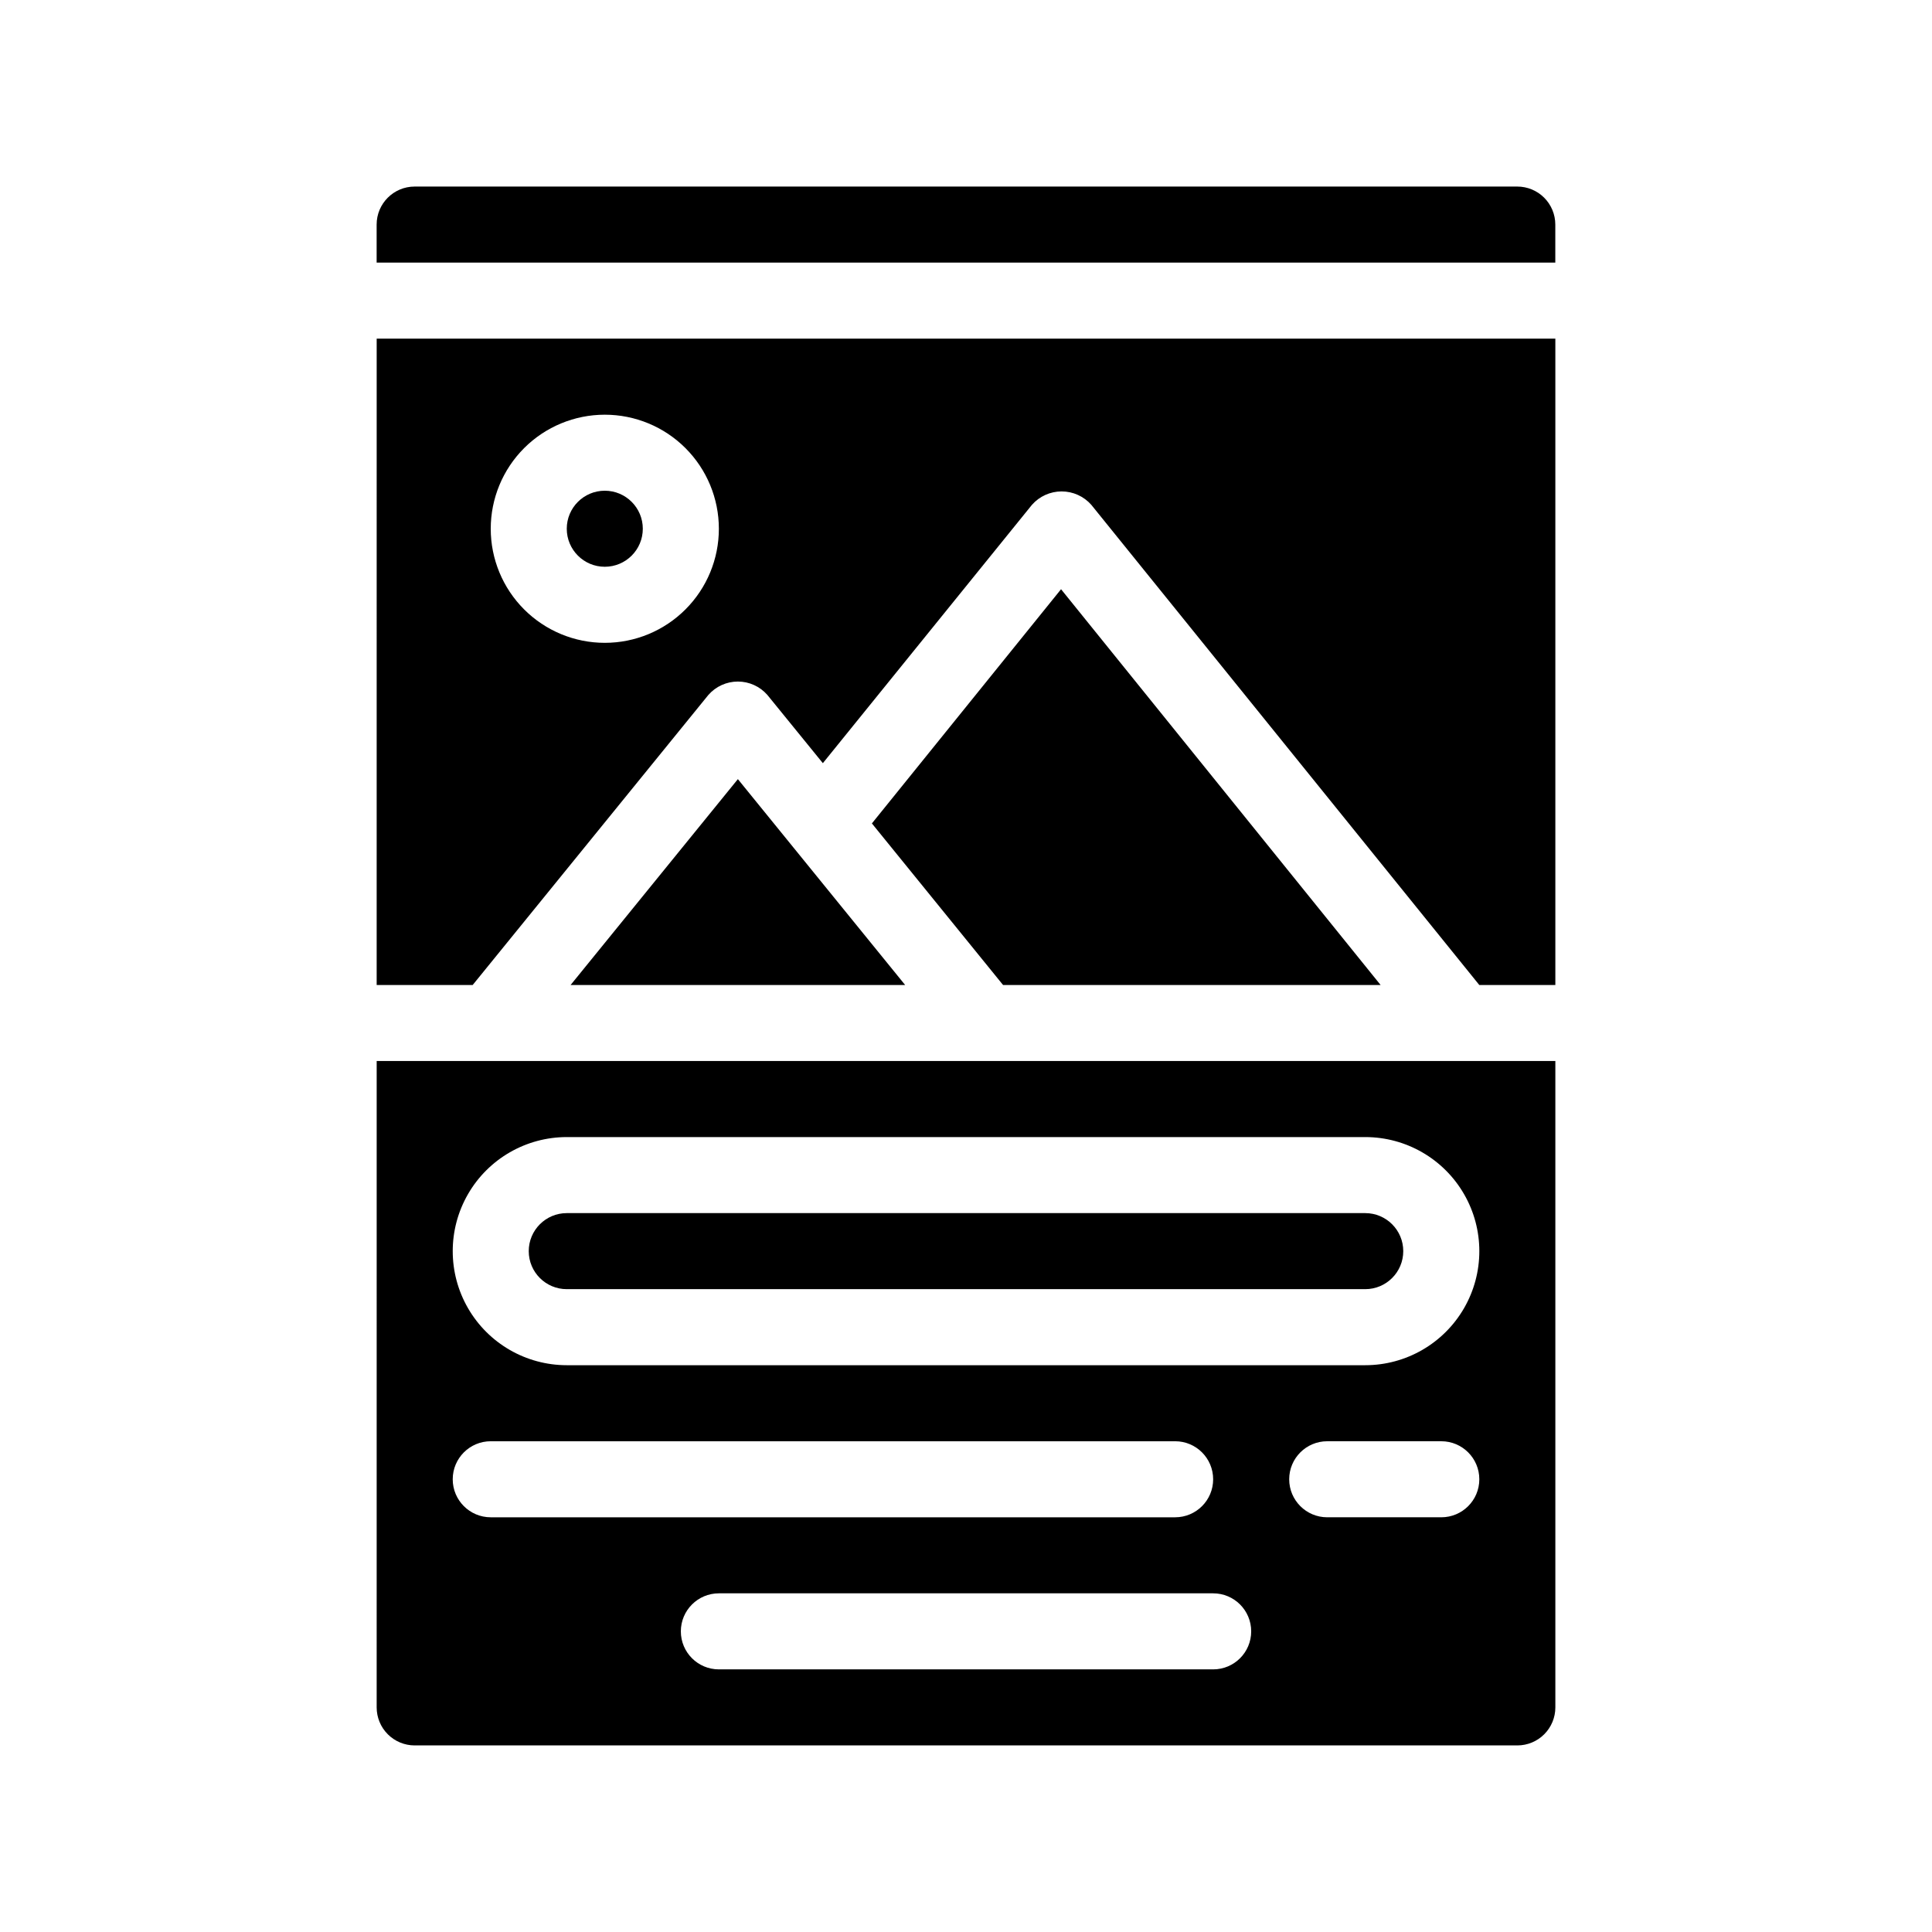
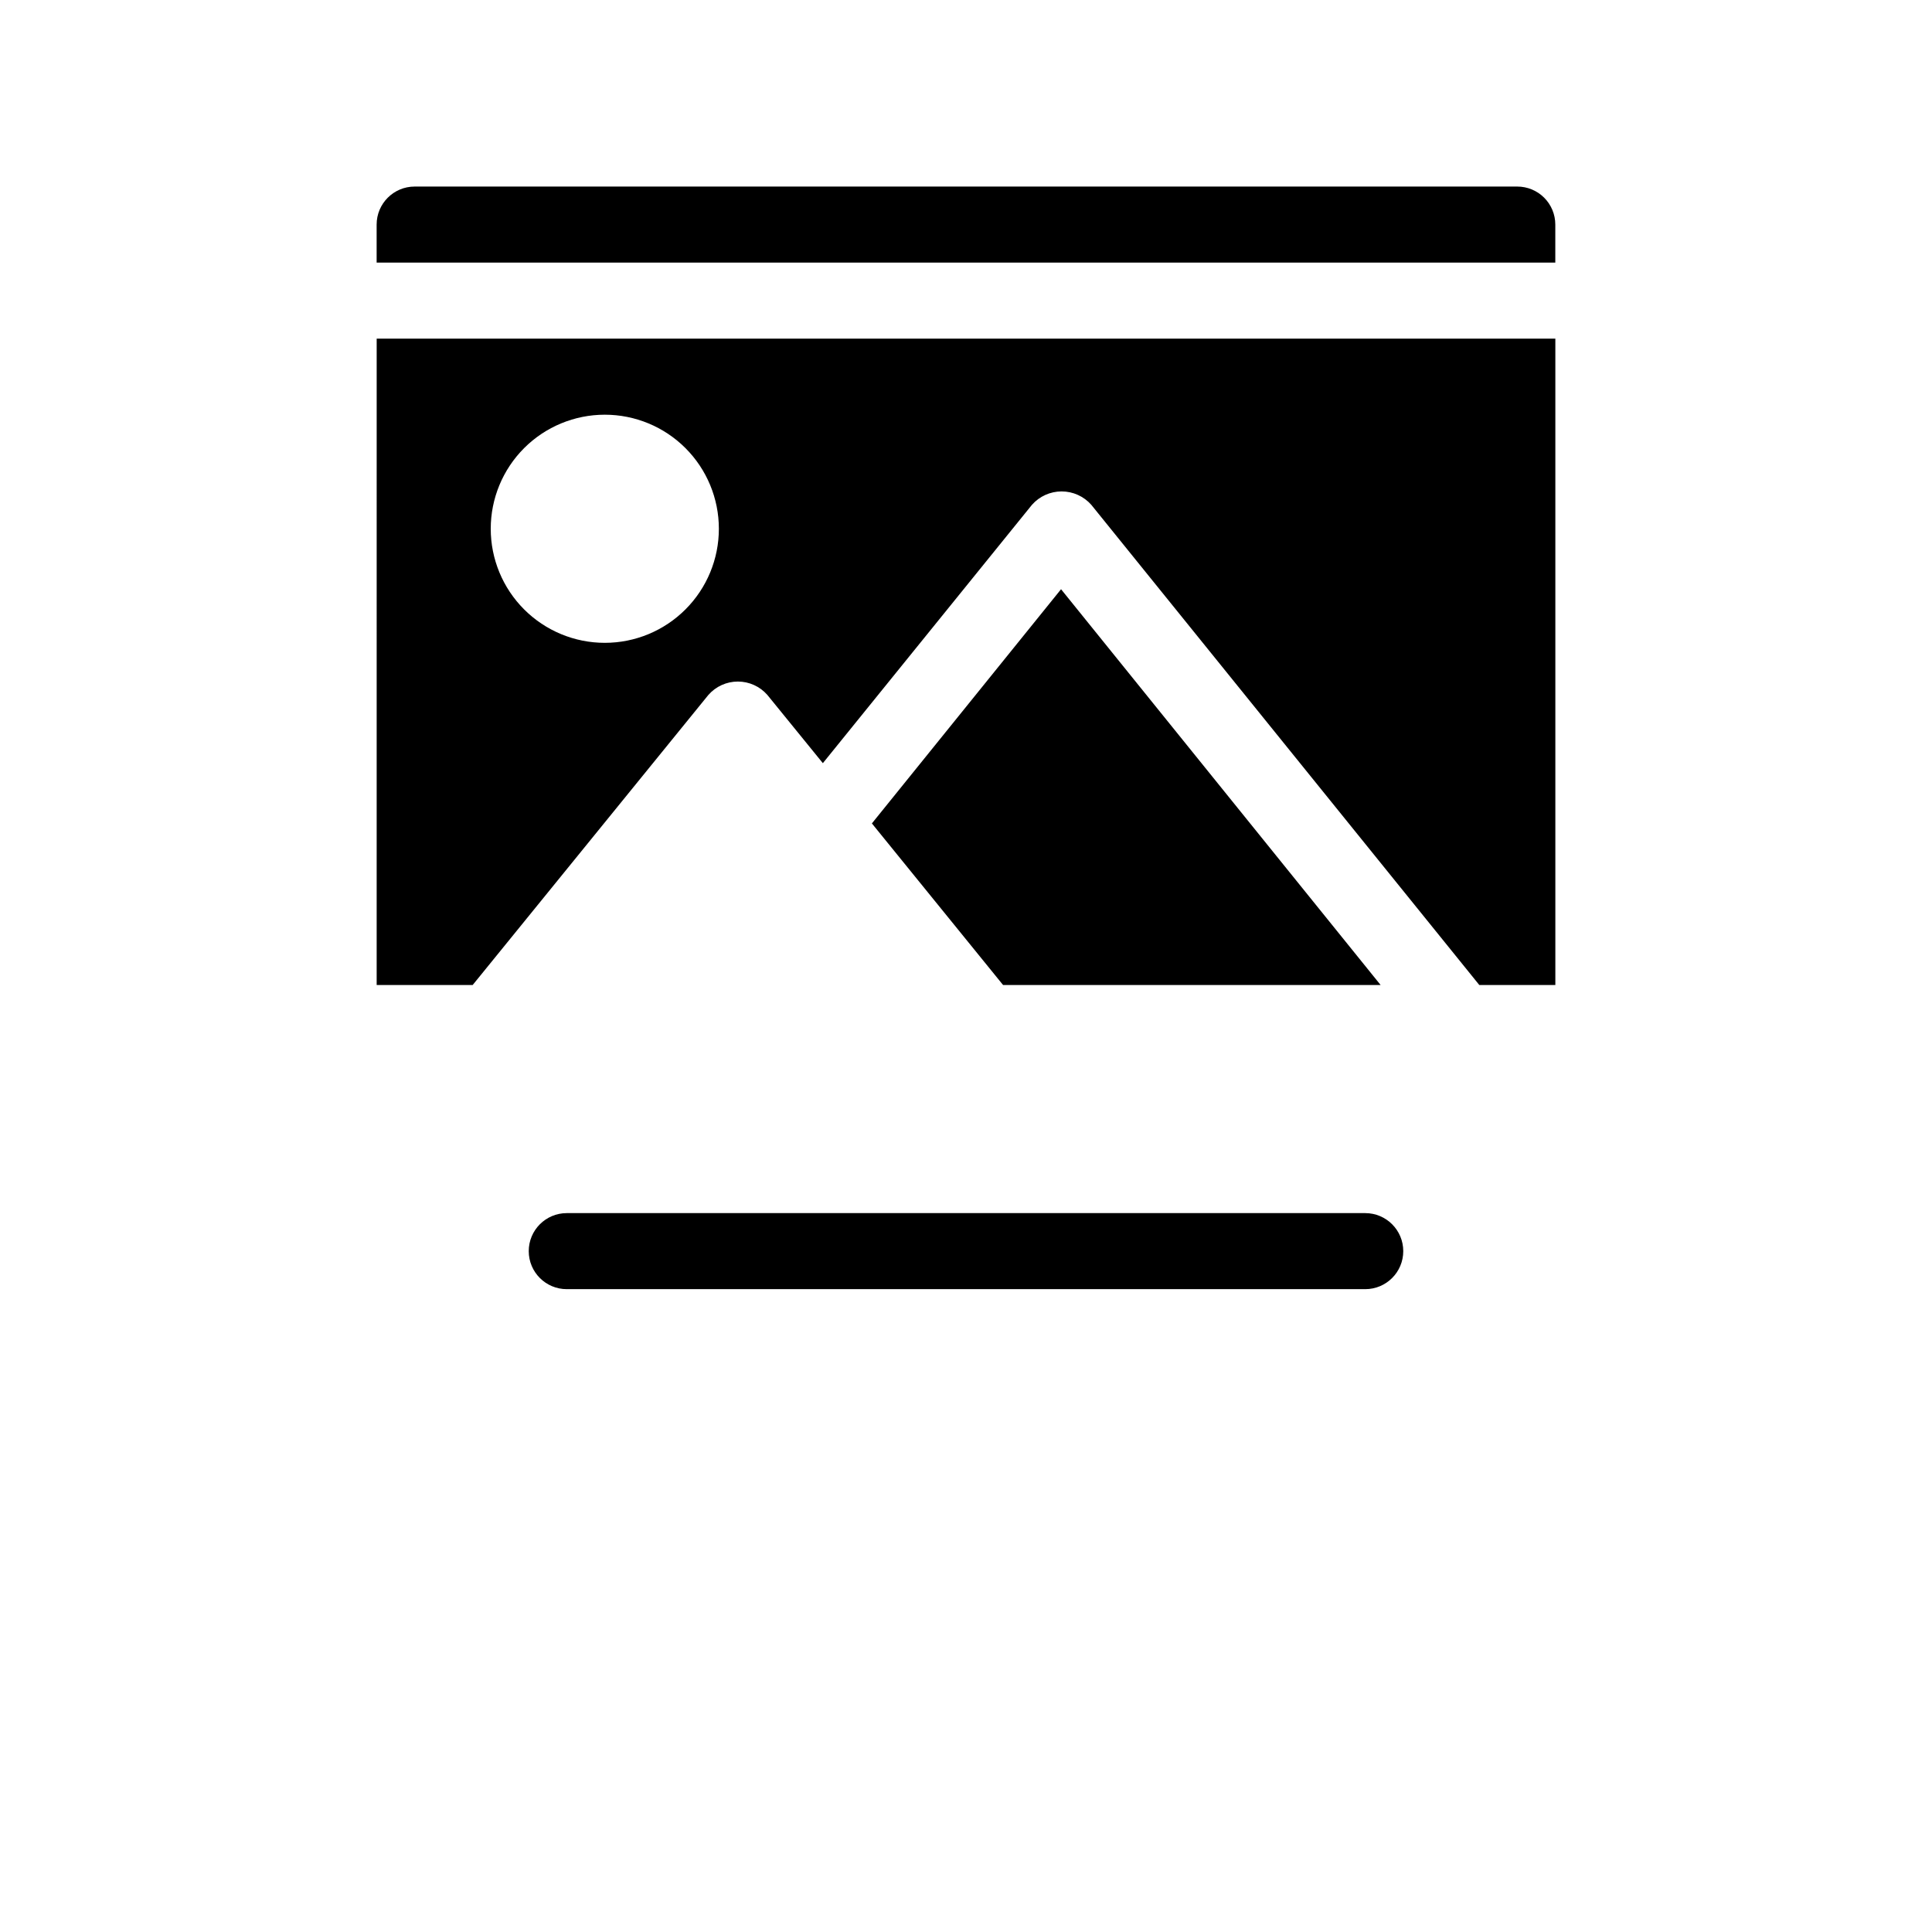
<svg xmlns="http://www.w3.org/2000/svg" fill="#000000" width="800px" height="800px" version="1.1" viewBox="144 144 512 512">
  <g>
-     <path d="m243.82 596.48c0 2.672 1.062 5.234 2.953 7.125s4.453 2.949 7.125 2.949h292.21c2.676 0 5.238-1.059 7.125-2.949 1.891-1.891 2.953-4.453 2.953-7.125v-171.3h-312.36zm221.68-10.078h-130.99c-5.566 0-10.078-4.508-10.078-10.074 0-5.566 4.512-10.078 10.078-10.078h130.99c5.566 0 10.078 4.512 10.078 10.078 0 5.566-4.512 10.074-10.078 10.074zm60.457-40.305h-30.227c-5.566 0-10.078-4.508-10.078-10.074s4.512-10.078 10.078-10.078h30.23-0.004c5.566 0 10.078 4.512 10.078 10.078s-4.512 10.074-10.078 10.074zm-231.75-100.76h211.6c10.801 0 20.781 5.762 26.18 15.117 5.402 9.352 5.402 20.875 0 30.227-5.398 9.352-15.379 15.113-26.18 15.113h-211.6c-10.801 0-20.781-5.762-26.18-15.113-5.398-9.352-5.398-20.875 0-30.227 5.398-9.355 15.379-15.117 26.18-15.117zm-20.152 80.609h181.37c5.566 0 10.074 4.512 10.074 10.078s-4.508 10.074-10.074 10.074h-181.37c-5.566 0-10.078-4.508-10.078-10.074s4.512-10.078 10.078-10.078z" />
    <path d="m546.1 193.44h-292.21c-5.566 0-10.078 4.512-10.078 10.074v10.078h312.36v-10.078c0-2.672-1.062-5.234-2.953-7.125-1.887-1.887-4.449-2.949-7.125-2.949z" />
    <path d="m243.82 405.04h25.441l62.473-76.883v0.004c1.973-2.254 4.82-3.543 7.812-3.543 2.992 0 5.836 1.289 7.809 3.543l14.711 18.086 55.418-68.469c1.988-2.254 4.852-3.547 7.859-3.547 3.008 0 5.871 1.293 7.859 3.547l102.83 127.26h20.152v-171.29h-312.36zm60.457-151.14c8.02 0 15.707 3.184 21.375 8.852 5.672 5.672 8.855 13.359 8.855 21.375 0 8.02-3.184 15.707-8.855 21.375-5.668 5.672-13.355 8.855-21.375 8.855-8.016 0-15.703-3.184-21.375-8.855-5.668-5.668-8.852-13.355-8.852-21.375 0-8.016 3.184-15.703 8.852-21.375 5.672-5.668 13.359-8.852 21.375-8.852z" />
-     <path d="m314.35 284.12c0 5.566-4.512 10.078-10.078 10.078-5.562 0-10.074-4.512-10.074-10.078 0-5.562 4.512-10.074 10.074-10.074 5.566 0 10.078 4.512 10.078 10.074" />
    <path d="m509.88 405.04-84.691-104.89-50.129 62.066 34.766 42.824z" />
-     <path d="m295.21 405.04h88.668l-44.332-54.562z" />
    <path d="m294.2 485.64h211.6c5.566 0 10.078-4.508 10.078-10.074 0-5.566-4.512-10.078-10.078-10.078h-211.6c-5.566 0-10.078 4.512-10.078 10.078 0 5.566 4.512 10.074 10.078 10.074z" />
  </g>
</svg>